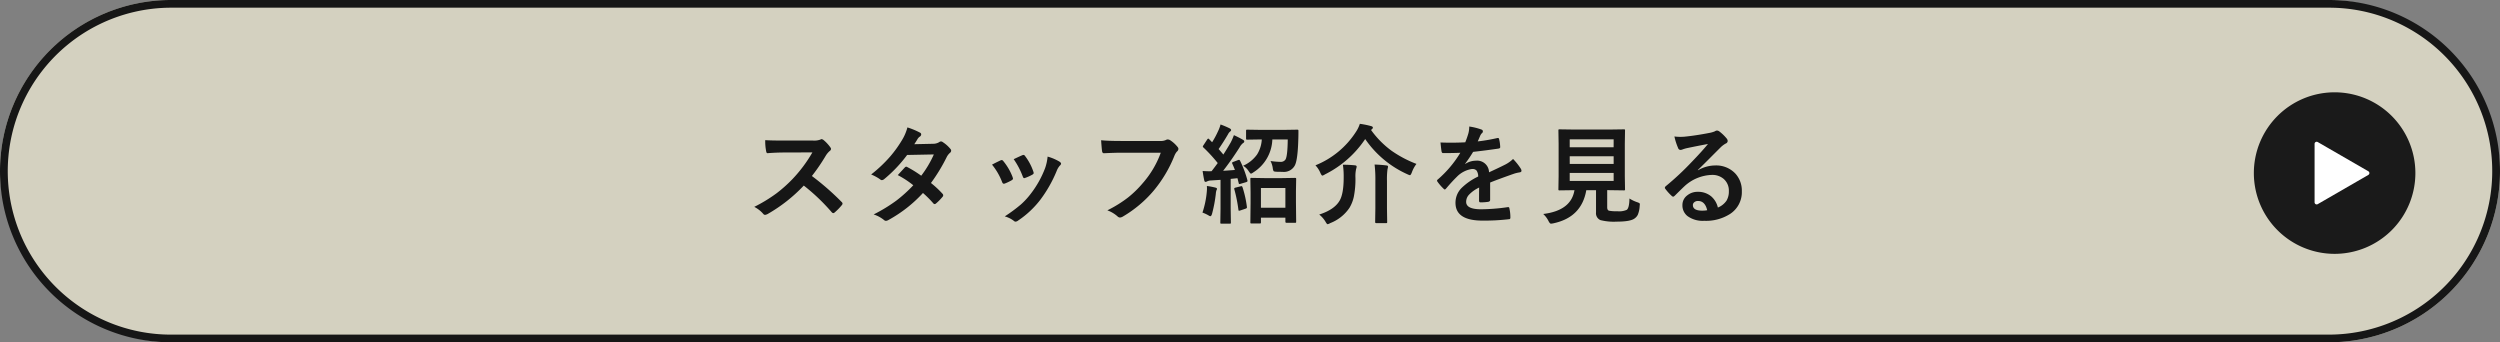
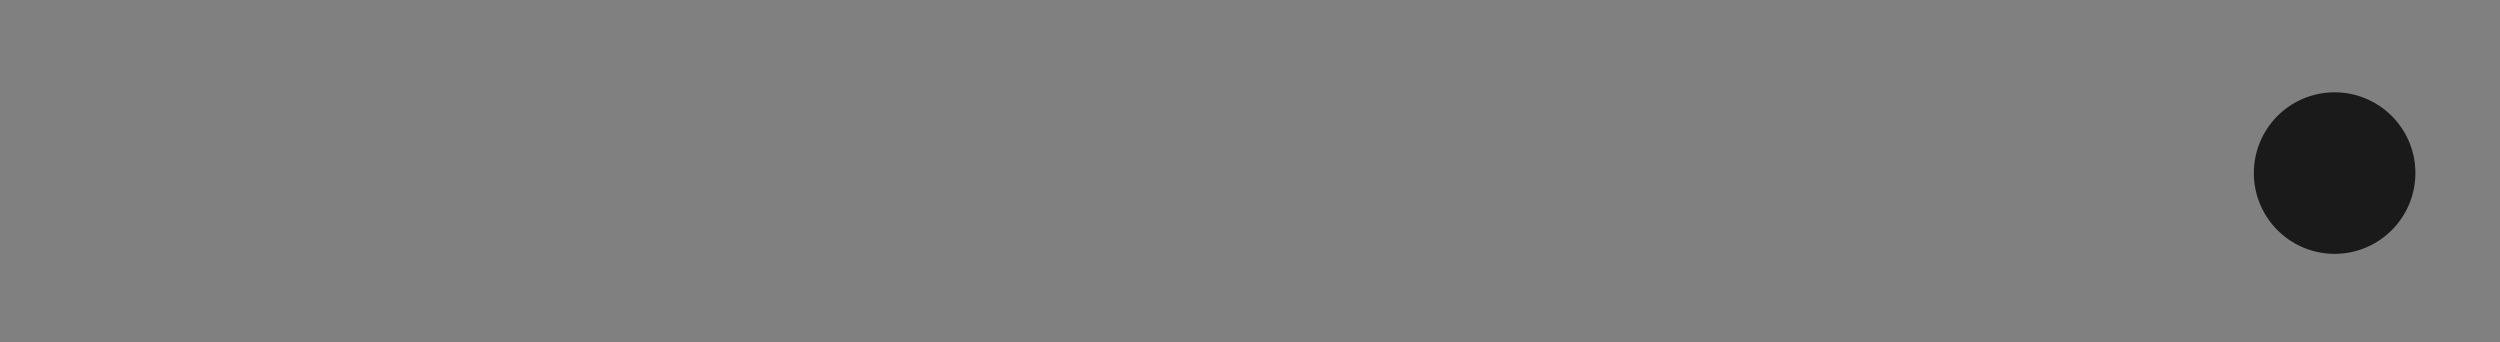
<svg xmlns="http://www.w3.org/2000/svg" width="650" height="89" viewBox="0 0 650 89">
  <rect x="0" y="0" width="650" height="89" fill="#808080" stroke="none" />
  <g id="グループ_60613" data-name="グループ 60613" transform="translate(-89 -5743)">
-     <rect id="長方形_18507" data-name="長方形 18507" width="650" height="89" rx="44.5" transform="translate(89 5743)" fill="#d4d1c0" />
-     <path id="長方形_18507_-_アウトライン" data-name="長方形 18507 - アウトライン" d="M44.5,2A42.512,42.512,0,0,0,27.958,83.661,42.233,42.233,0,0,0,44.5,87h561A42.512,42.512,0,0,0,622.042,5.339,42.233,42.233,0,0,0,605.5,2H44.5m0-2h561a44.5,44.5,0,0,1,0,89H44.5a44.5,44.5,0,0,1,0-89Z" transform="translate(89 5743)" fill="#161616" />
-     <path id="パス_135812" data-name="パス 135812" d="M17.09-10.24a68.254,68.254,0,0,1,7.752,6.768.6.6,0,0,1,.219.4.687.687,0,0,1-.191.41A14.933,14.933,0,0,1,23-.752a.518.518,0,0,1-.342.164.646.646,0,0,1-.4-.219,50.824,50.824,0,0,0-7.273-6.945,40.528,40.528,0,0,1-9.406,7.4,2.378,2.378,0,0,1-.643.219.609.609,0,0,1-.479-.246A7.751,7.751,0,0,0,2.105-2.215,38.913,38.913,0,0,0,7.9-5.742a36.072,36.072,0,0,0,4.061-3.609,36.093,36.093,0,0,0,5.264-7.027l-7.219.027q-2.16,0-4.43.178-.273.027-.369-.479a13.433,13.433,0,0,1-.246-2.912q1.5.109,4.73.109h7.7a4.605,4.605,0,0,0,1.928-.26.527.527,0,0,1,.314-.109,1.149,1.149,0,0,1,.479.219,9.935,9.935,0,0,1,1.818,1.969.8.8,0,0,1,.137.355.74.74,0,0,1-.369.561,5.378,5.378,0,0,0-1.025,1.244A48.523,48.523,0,0,1,17.09-10.24ZM48.048-8.422A25.155,25.155,0,0,1,51.07-5.605a.571.571,0,0,1,.164.4.542.542,0,0,1-.164.369,13.3,13.3,0,0,1-1.736,1.764.612.612,0,0,1-.342.137.455.455,0,0,1-.3-.164A27.33,27.33,0,0,0,45.97-5.824a34.894,34.894,0,0,1-8.928,7,1.633,1.633,0,0,1-.7.246.851.851,0,0,1-.533-.246A8.356,8.356,0,0,0,33.146-.246a40.944,40.944,0,0,0,5.92-3.609,36.022,36.022,0,0,0,4.389-3.979,24.272,24.272,0,0,0-4.033-2.639q1.682-1.832,1.846-2a.542.542,0,0,1,.369-.191.959.959,0,0,1,.273.109,29.638,29.638,0,0,1,3.609,2.242A27.33,27.33,0,0,0,48.8-15.846l-6.945.137a35.984,35.984,0,0,1-5.988,6.3,1.116,1.116,0,0,1-.561.246.617.617,0,0,1-.451-.191A11.837,11.837,0,0,0,32.5-10.637a35.48,35.48,0,0,0,4.963-4.689,30.5,30.5,0,0,0,2.967-4.1,12.386,12.386,0,0,0,1.5-3.445,18.753,18.753,0,0,1,3.281,1.367.482.482,0,0,1,.3.451.694.694,0,0,1-.342.561,2.082,2.082,0,0,0-.574.588q-.328.574-.875,1.395l4.936-.109a2.99,2.99,0,0,0,1.531-.424.93.93,0,0,1,.479-.191.987.987,0,0,1,.506.219,8.438,8.438,0,0,1,1.914,1.709.726.726,0,0,1,.219.506A.746.746,0,0,1,53-16.27a3.688,3.688,0,0,0-.834,1.066A44.938,44.938,0,0,1,48.048-8.422Zm15.879-4.771q.82-.451,2.215-1.107a.681.681,0,0,1,.3-.082.557.557,0,0,1,.424.273,14.769,14.769,0,0,1,2.406,4.143q.109.4.109.424,0,.178-.328.4a12.573,12.573,0,0,1-1.8.861A.672.672,0,0,1,67-8.23q-.287,0-.451-.437A16.334,16.334,0,0,0,63.927-13.193Zm5.633-1.422q1.791-.848,2.242-1.025a.661.661,0,0,1,.287-.082.559.559,0,0,1,.438.3,14.033,14.033,0,0,1,2.16,4.088,1.1,1.1,0,0,1,.068.328q0,.232-.355.424a11.669,11.669,0,0,1-1.928.861.535.535,0,0,1-.178.041q-.219,0-.383-.451A20.217,20.217,0,0,0,69.56-14.615Zm8.818-.67a12.368,12.368,0,0,1,3.131,1.34q.369.273.369.479a.741.741,0,0,1-.3.506,4.434,4.434,0,0,0-.848,1.422,33.9,33.9,0,0,1-4.225,7.451,24.377,24.377,0,0,1-5.77,5.414,1.256,1.256,0,0,1-.67.3.617.617,0,0,1-.451-.191A6.756,6.756,0,0,0,67.236.26a39.684,39.684,0,0,0,4.2-3.1,19.434,19.434,0,0,0,2.516-2.721,25.9,25.9,0,0,0,3.787-6.754A12.516,12.516,0,0,0,78.378-15.285Zm13.91-4.252q1.764.191,5.373.191h9.994a3.179,3.179,0,0,0,1.545-.287.793.793,0,0,1,.424-.109,1.458,1.458,0,0,1,.52.137,8.028,8.028,0,0,1,2.051,1.846.747.747,0,0,1,.191.479.948.948,0,0,1-.4.7,3.989,3.989,0,0,0-.643,1.094,33.518,33.518,0,0,1-5.428,9.105A30.985,30.985,0,0,1,97.975.287a1.673,1.673,0,0,1-.807.273,1.052,1.052,0,0,1-.656-.342,8.263,8.263,0,0,0-2.6-1.531,32,32,0,0,0,5.428-3.377,27.1,27.1,0,0,0,3.719-3.623,24.769,24.769,0,0,0,4.744-7.984H97.688q-1.682,0-4.621.137-.437.041-.533-.561Q92.438-17.418,92.288-19.537ZM133.5,2.105h-2.092q-.232,0-.273-.068a.551.551,0,0,1-.041-.273l.055-5.127V-5.893l-.055-3.527a.465.465,0,0,1,.055-.287.51.51,0,0,1,.26-.041l3.309.055h4.676l3.268-.055q.246,0,.3.068a.51.51,0,0,1,.041.26l-.055,3.076v2.9l.055,5.1q0,.191-.068.246a.8.8,0,0,1-.273.027h-2.146q-.314,0-.314-.273V.588h-6.357V1.764q0,.246-.055.287A.5.5,0,0,1,133.5,2.105Zm.342-9.229v5.141H140.2V-7.123Zm-5.4-7.041a27.571,27.571,0,0,1,1.887,5.031.949.949,0,0,1,.027.191q0,.191-.4.314l-1.436.424a1.007,1.007,0,0,1-.26.055q-.164,0-.205-.273l-.314-1.244-1.764.178v7.67l.055,3.664a.433.433,0,0,1-.055.273.471.471,0,0,1-.246.041h-2.146q-.219,0-.26-.068a.427.427,0,0,1-.041-.246l.055-3.664V-9.242l-2.461.164a2.358,2.358,0,0,0-1.012.232,1.07,1.07,0,0,1-.451.137q-.232,0-.328-.479-.246-1.176-.4-2.352,1.025.068,1.736.068.26,0,.588-.014.533-.67,1.6-2.119a40.757,40.757,0,0,0-3.732-4.061.329.329,0,0,1-.15-.232,1.147,1.147,0,0,1,.178-.355l.957-1.463q.164-.246.287-.246.082,0,.246.164l.752.779A22.921,22.921,0,0,0,122.7-21.9a9.5,9.5,0,0,0,.643-1.736,21.531,21.531,0,0,1,2.379,1.012q.369.205.369.451,0,.164-.246.369a1.9,1.9,0,0,0-.533.67q-1.312,2.242-2.475,3.883.848.957,1.23,1.436.834-1.271,1.914-3.131a14.817,14.817,0,0,0,.834-1.914,25.9,25.9,0,0,1,2.352,1.2q.342.191.342.424a.484.484,0,0,1-.3.424,3.558,3.558,0,0,0-.93,1.148q-2.2,3.445-4.266,6.07,1.094-.055,3.063-.219-.3-.807-.67-1.6a.726.726,0,0,1-.068-.232q0-.15.342-.273l1.176-.451a.964.964,0,0,1,.3-.068Q128.305-14.437,128.442-14.164Zm12.373-5.578h-4.006a10.491,10.491,0,0,1-4.895,8.531,2.462,2.462,0,0,1-.643.369q-.178,0-.588-.615a4.473,4.473,0,0,0-1.463-1.449,8.874,8.874,0,0,0,3.6-2.9,8.146,8.146,0,0,0,1.244-3.937h-.246l-3.527.055q-.219,0-.273-.068a.51.51,0,0,1-.041-.26v-1.928q0-.246.068-.3a.427.427,0,0,1,.246-.041l3.527.055h5.934l3.541-.055q.205,0,.26.082a.594.594,0,0,1,.041.287q0,1.367-.027,1.928-.137,5.332-.848,6.877a3.2,3.2,0,0,1-3.268,1.791q-1.066,0-1.6-.027-.6-.027-.725-.178a2.253,2.253,0,0,1-.205-.738,5.811,5.811,0,0,0-.588-1.873,19.477,19.477,0,0,0,2.584.219,1.442,1.442,0,0,0,1.313-.615Q140.76-15.422,140.815-19.742ZM118.639-.725A23.487,23.487,0,0,0,119.76-6.07q.055-.574.055-.943,0-.273-.027-.629a18.257,18.257,0,0,1,2.146.4q.479.109.479.328a.822.822,0,0,1-.137.4,3.9,3.9,0,0,0-.164.916A34.826,34.826,0,0,1,121.127-.4q-.191.615-.424.615A1.133,1.133,0,0,1,120.211,0,9.376,9.376,0,0,0,118.639-.725Zm9.939-6.836a1.121,1.121,0,0,1,.232-.041q.137,0,.246.287a27.647,27.647,0,0,1,1.135,5.072,1.461,1.461,0,0,1,.014.15q0,.246-.369.355l-1.34.451a1.313,1.313,0,0,1-.342.082q-.137,0-.164-.246a38.33,38.33,0,0,0-1.066-5.332.769.769,0,0,1-.027-.178q0-.178.342-.26Zm45.7-5.824a8.046,8.046,0,0,0-1.2,2.215q-.287.725-.506.725a3.435,3.435,0,0,1-.643-.246,26.381,26.381,0,0,1-10.979-9.16,27.071,27.071,0,0,1-10.473,9.2,1.948,1.948,0,0,1-.67.314q-.178,0-.506-.7a6.641,6.641,0,0,0-1.285-1.982,22.458,22.458,0,0,0,10.555-8.736,8.163,8.163,0,0,0,.984-2.051,20.883,20.883,0,0,1,2.912.588q.479.109.479.424,0,.178-.287.424l-.191.164a24.018,24.018,0,0,0,5.332,5.4A29.83,29.83,0,0,0,174.275-13.385ZM149-.219q3.938-1.271,5.291-3.6,1.066-1.791,1.066-6.07a20.522,20.522,0,0,0-.205-3.281q1.572,0,3.1.15.479.041.479.328a2.17,2.17,0,0,1-.137.615,8.751,8.751,0,0,0-.178,2.27,23.448,23.448,0,0,1-.424,4.963,9.489,9.489,0,0,1-1.135,2.885,10.689,10.689,0,0,1-4.99,3.965,2.429,2.429,0,0,1-.67.287q-.205,0-.547-.615A6.978,6.978,0,0,0,149-.219Zm14.4-13a30.625,30.625,0,0,1,3.063.232q.424.041.424.3a4.342,4.342,0,0,1-.137.7,19.873,19.873,0,0,0-.137,3.035v7.082l.055,3.609q0,.205-.068.246a.738.738,0,0,1-.26.027h-2.5q-.3,0-.3-.273l.055-3.609V-8.928A32.933,32.933,0,0,0,163.393-13.221Zm24.615-9.885a15.678,15.678,0,0,1,3.186.793.47.47,0,0,1,.342.479.494.494,0,0,1-.191.41,2.08,2.08,0,0,0-.479.67q-.055.137-.178.41-.246.588-.479,1.107a45.27,45.27,0,0,0,5.1-.875,1.186,1.186,0,0,1,.164-.014q.219,0,.287.3a9.715,9.715,0,0,1,.287,2.01v.082q0,.3-.479.369-3.268.479-6.562.848a36.282,36.282,0,0,1-2.092,3.1l.027.055a5.062,5.062,0,0,1,2.8-.861,3.084,3.084,0,0,1,3.4,3.021q2.871-1.326,4.129-1.969a8.287,8.287,0,0,0,2.119-1.5,15.4,15.4,0,0,1,1.969,2.461,1.174,1.174,0,0,1,.219.615q0,.314-.424.4a9.179,9.179,0,0,0-1.709.424q-4.115,1.449-6.016,2.229v4.512q0,.424-.533.506a13.456,13.456,0,0,1-1.982.137q-.369,0-.369-.451,0-2.406.027-3.4a8.606,8.606,0,0,0-2.721,1.955,2.7,2.7,0,0,0-.656,1.764q0,1.928,3.883,1.928a49.918,49.918,0,0,0,6.973-.561h.082q.273,0,.3.314a10.505,10.505,0,0,1,.26,2.3v.1q0,.424-.314.424a55.037,55.037,0,0,1-6.932.369q-7.027,0-7.027-4.621A5.43,5.43,0,0,1,185.984-7.1a16.151,16.151,0,0,1,4.348-3.008,2.7,2.7,0,0,0-.424-1.545,1.346,1.346,0,0,0-1.094-.4h-.164a6.875,6.875,0,0,0-3.869,2.023q-1.3,1.271-2.8,3.049-.205.246-.342.246-.109,0-.3-.191a12.041,12.041,0,0,1-1.6-1.846.469.469,0,0,1-.109-.26.406.406,0,0,1,.191-.3,28.868,28.868,0,0,0,5.865-6.945q-1.955.082-4.484.082-.314,0-.4-.451-.1-.533-.273-2.311,1.34.055,2.816.055,1.777,0,3.623-.1A22.99,22.99,0,0,0,187.8-21.4,7.13,7.13,0,0,0,188.007-23.105Zm41.65,18.717a8.959,8.959,0,0,0,2.037.971,2.316,2.316,0,0,1,.547.246.361.361,0,0,1,.109.287q0,.1-.041.424a6.859,6.859,0,0,1-.465,2.242A2.508,2.508,0,0,1,231,.793q-1.066.834-4.676.834a14.126,14.126,0,0,1-4.211-.4,1.938,1.938,0,0,1-1.148-1.982v-5.8h-2.529q-1.217,7.082-8.6,8.627a3.445,3.445,0,0,1-.588.082q-.287,0-.643-.7a6.306,6.306,0,0,0-1.367-1.818q7.273-.9,8.121-6.193H215.3l-3.787.055a.465.465,0,0,1-.287-.055.51.51,0,0,1-.041-.26l.055-3.4v-8.381l-.055-3.473q0-.219.055-.26a.6.6,0,0,1,.273-.041l3.842.055h9.023l3.814-.055q.232,0,.273.055a.471.471,0,0,1,.041.246l-.055,3.473v8.381l.055,3.4a.445.445,0,0,1-.048.267.445.445,0,0,1-.267.048l-3.814-.055h-.506v4.43q0,.807.506.916a10.083,10.083,0,0,0,2.174.137,4.8,4.8,0,0,0,2.406-.369Q229.616-1.928,229.657-4.389Zm-4.115-4.566v-2.078H214.126v2.078Zm0-10.814H214.126v2.051h11.416Zm-11.416,6.385h11.416v-1.982H214.126Zm35.949-5.182q-2.625.479-5.414,1.066a8.3,8.3,0,0,0-1.176.342,1.591,1.591,0,0,1-.561.137.663.663,0,0,1-.615-.479,15.835,15.835,0,0,1-.971-3.021,11.388,11.388,0,0,0,1.518.1q.547,0,1.08-.041,2.885-.287,6.357-.957a6.926,6.926,0,0,0,1.531-.424,1.374,1.374,0,0,1,.533-.219,1.114,1.114,0,0,1,.643.219,11.046,11.046,0,0,1,1.873,1.791,1.056,1.056,0,0,1,.314.684.71.71,0,0,1-.479.67,6.151,6.151,0,0,0-1.23.889q-.861.848-3.186,3.186-1.736,1.736-2.857,2.816l.027.082a8.947,8.947,0,0,1,4.457-1.258,6.842,6.842,0,0,1,5.25,2.092,6.558,6.558,0,0,1,1.7,4.635A6.735,6.735,0,0,1,255.872-.41a11.582,11.582,0,0,1-6.781,1.818,6.715,6.715,0,0,1-4.348-1.23,3.521,3.521,0,0,1-1.312-2.885,3.087,3.087,0,0,1,1.3-2.529,4.177,4.177,0,0,1,2.652-.889,5.284,5.284,0,0,1,3.527,1.176,5.436,5.436,0,0,1,1.736,2.912,4.982,4.982,0,0,0,2.256-1.8,4.645,4.645,0,0,0,.6-2.461,4,4,0,0,0-1.381-3.213,4.5,4.5,0,0,0-3.021-1.012,11,11,0,0,0-7.164,2.967q-.533.492-2.434,2.379-.314.314-.479.314a.719.719,0,0,1-.424-.246,12.182,12.182,0,0,1-1.641-1.832.348.348,0,0,1-.1-.232.639.639,0,0,1,.232-.41,72.1,72.1,0,0,0,6.631-6.18Q248.585-16.721,250.075-18.566ZM249.87-1.34q-.561-2.406-2.379-2.406a1.427,1.427,0,0,0-1.012.355.907.907,0,0,0-.328.711q0,1.449,2.434,1.449A6.76,6.76,0,0,0,249.87-1.34Z" transform="translate(283 5799)" fill="#161616" />
    <g id="グループ_59526" data-name="グループ 59526" transform="translate(675 5767)">
      <path id="パス_1" data-name="パス 1" d="M42,21A21,21,0,1,1,21,0,21,21,0,0,1,42,21" fill="#1a1a1a" />
-       <path id="パス_2" data-name="パス 2" d="M24.825,17.17,11.669,9.575v15.19Z" transform="translate(4.668 3.83)" fill="#fff" />
-       <path id="パス_3" data-name="パス 3" d="M11.669,9.028a.547.547,0,0,1,.274.073L25.1,16.7a.548.548,0,0,1,0,.948l-13.156,7.6a.548.548,0,0,1-.821-.474V9.575a.548.548,0,0,1,.548-.548ZM23.73,17.17,12.217,10.523V23.817Z" transform="translate(4.668 3.83)" fill="#fff" />
    </g>
  </g>
</svg>